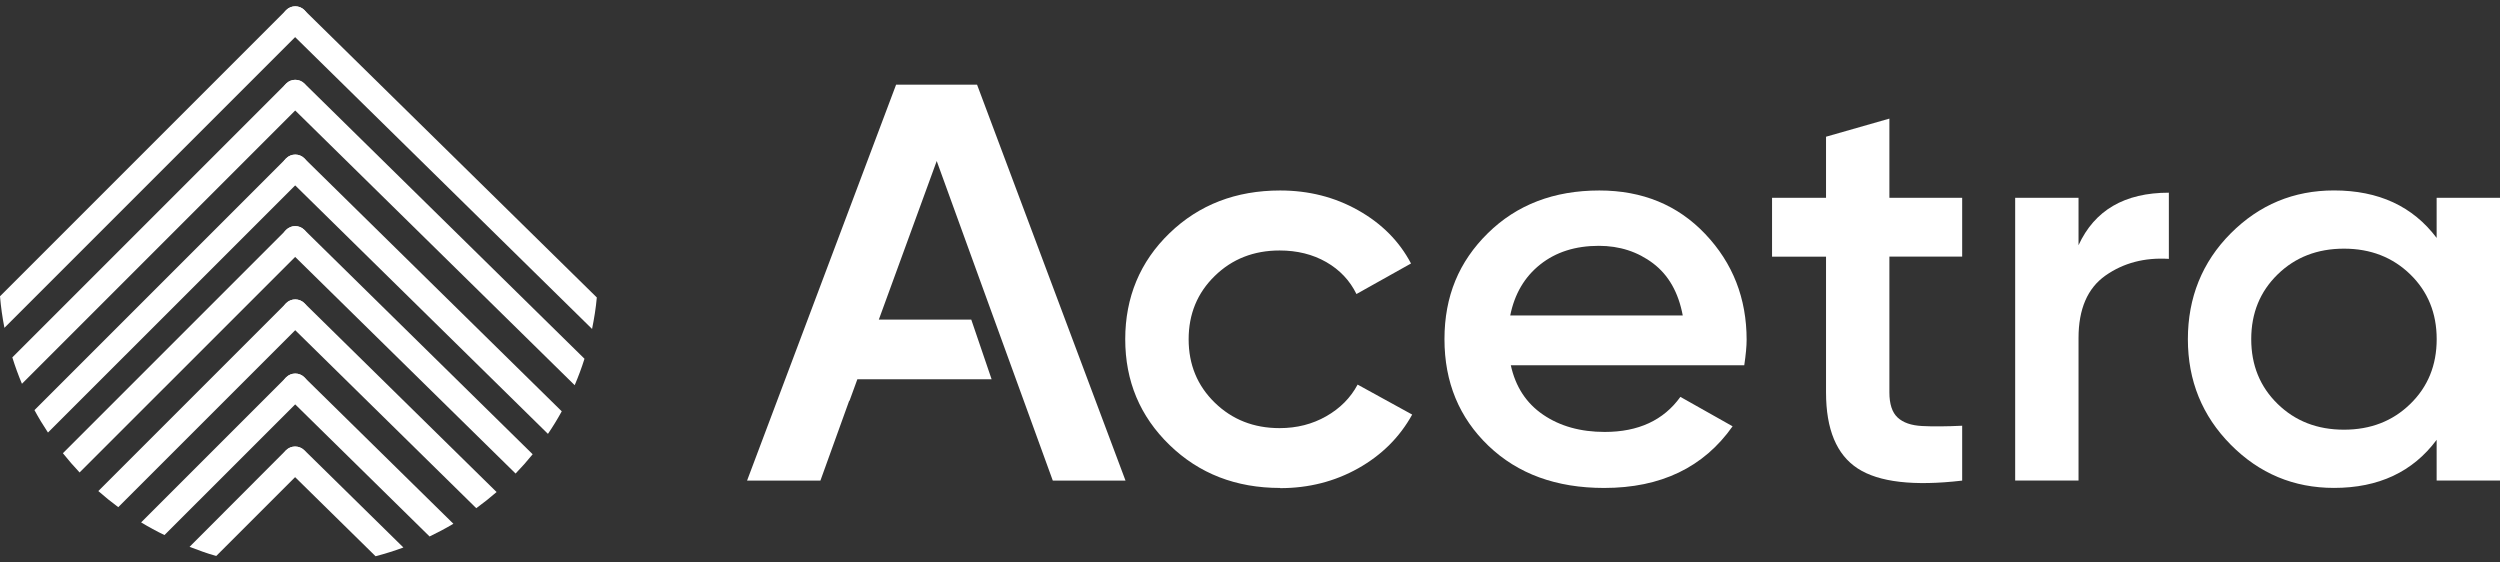
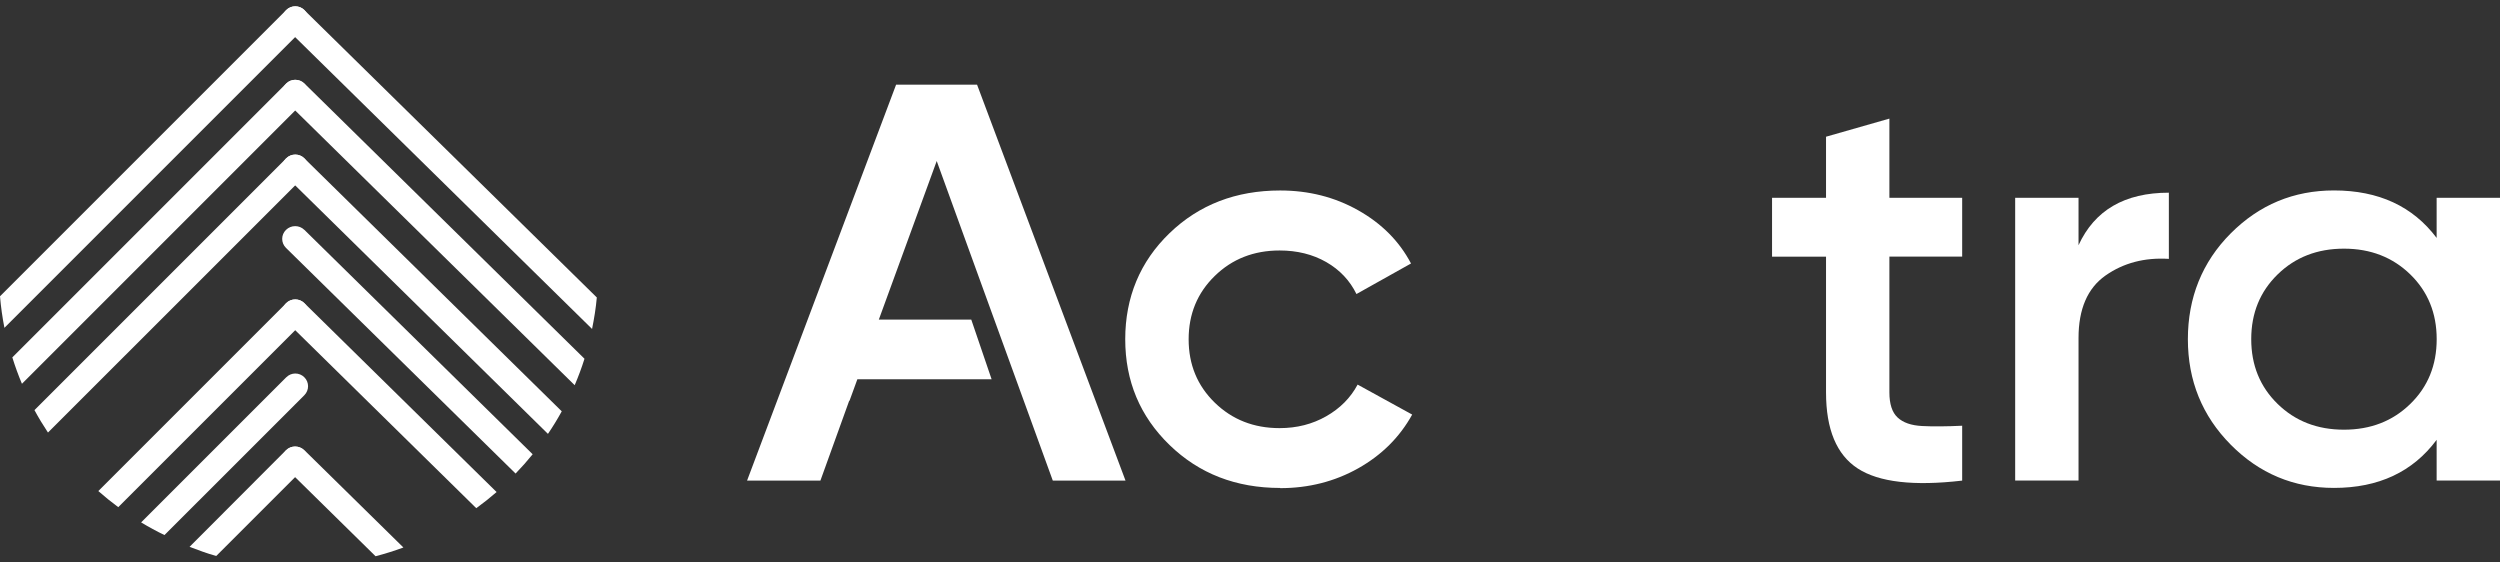
<svg xmlns="http://www.w3.org/2000/svg" width="160" height="36" viewBox="0 0 160 36" fill="none">
  <rect x="0" y="0" width="160" height="36" fill="#333333" stroke="none" />
  <g clip-path="url(#clip0_221_394)">
    <path d="M19.482 19.402L31.782 31.491C31.364 31.853 30.93 32.199 30.481 32.524L18.895 21.134L18.307 20.556C17.982 20.237 17.982 19.719 18.307 19.402C18.633 19.083 19.157 19.083 19.482 19.402Z" fill="white" />
-     <path d="M19.482 24.15L29.017 33.521C28.523 33.814 28.014 34.085 27.493 34.335L18.895 25.882L18.307 25.304C17.982 24.984 17.982 24.466 18.307 24.15C18.633 23.831 19.157 23.831 19.482 24.15Z" fill="white" />
    <path d="M19.485 28.816L25.818 35.04C25.236 35.254 24.643 35.44 24.037 35.6L18.898 30.548L18.31 29.97C17.985 29.651 17.985 29.132 18.31 28.816C18.636 28.497 19.16 28.497 19.485 28.816Z" fill="white" />
    <path d="M19.482 10.136L35.952 26.325C35.681 26.819 35.386 27.301 35.069 27.768L18.895 11.868L18.307 11.29C17.982 10.97 17.982 10.452 18.307 10.136C18.633 9.817 19.157 9.817 19.482 10.136Z" fill="white" />
    <path d="M19.482 14.712L34.09 29.072C33.744 29.5 33.379 29.913 32.997 30.307L18.892 16.444L18.304 15.866C17.979 15.546 17.979 15.028 18.304 14.712C18.63 14.393 19.154 14.393 19.479 14.712H19.482Z" fill="white" />
    <path d="M18.307 1.804C17.982 1.484 17.982 0.966 18.307 0.65C18.633 0.331 19.157 0.331 19.482 0.65L38.196 19.038C38.136 19.725 38.025 20.39 37.892 21.053L18.895 2.382L18.307 1.804Z" fill="white" />
    <path d="M19.491 5.349L37.407 22.96C37.226 23.538 37.015 24.102 36.78 24.653L18.904 7.082L18.316 6.503C17.991 6.184 17.991 5.666 18.316 5.349C18.642 5.03 19.166 5.03 19.491 5.349Z" fill="white" />
    <path d="M18.322 19.399L6.293 31.428C6.703 31.789 7.128 32.133 7.568 32.458L18.898 21.128L19.473 20.553C19.793 20.234 19.793 19.719 19.473 19.402C19.154 19.083 18.639 19.083 18.322 19.402V19.399Z" fill="white" />
    <path d="M18.322 24.144L9.032 33.434C9.517 33.726 10.014 33.997 10.526 34.244L18.901 25.87L19.476 25.295C19.796 24.975 19.796 24.46 19.476 24.144C19.157 23.825 18.642 23.825 18.325 24.144H18.322Z" fill="white" />
    <path d="M18.301 28.816L12.132 34.998C12.701 35.211 13.246 35.422 13.84 35.582L18.877 30.545L19.452 29.97C19.771 29.651 19.771 29.135 19.452 28.819C19.133 28.5 18.618 28.5 18.301 28.819V28.816Z" fill="white" />
    <path d="M18.322 10.13L2.205 26.247C2.473 26.741 2.763 27.22 3.07 27.683L18.901 11.856L19.476 11.281C19.796 10.961 19.796 10.446 19.476 10.13C19.157 9.811 18.642 9.811 18.325 10.13H18.322Z" fill="white" />
-     <path d="M18.322 14.709L4.025 29.006C4.365 29.431 4.721 29.843 5.094 30.238L18.898 16.435L19.473 15.86C19.793 15.54 19.793 15.025 19.473 14.709C19.154 14.39 18.639 14.39 18.322 14.709Z" fill="white" />
    <path d="M19.476 1.789C19.796 1.469 19.796 0.954 19.476 0.638C19.157 0.319 18.642 0.319 18.325 0.638L0 18.962C0.057 19.646 0.154 20.321 0.283 20.981L18.901 2.364L19.476 1.789Z" fill="white" />
    <path d="M18.316 5.346L0.789 22.873C0.967 23.448 1.172 24.011 1.404 24.562L18.892 7.072L19.467 6.497C19.787 6.178 19.787 5.663 19.467 5.346C19.148 5.027 18.633 5.027 18.316 5.346Z" fill="white" />
    <path d="M81.93 31.229C79.101 31.229 76.742 30.313 74.85 28.479C72.958 26.644 72.015 24.388 72.015 21.71C72.015 19.032 72.961 16.745 74.85 14.923C76.739 13.1 79.101 12.191 81.93 12.191C83.758 12.191 85.421 12.612 86.924 13.459C88.428 14.305 89.554 15.438 90.305 16.863L86.813 18.818C86.388 17.95 85.743 17.267 84.879 16.772C84.014 16.278 83.02 16.031 81.893 16.031C80.243 16.031 78.857 16.574 77.745 17.661C76.63 18.746 76.073 20.098 76.073 21.716C76.073 23.334 76.63 24.683 77.745 25.77C78.86 26.855 80.243 27.4 81.893 27.4C82.996 27.4 83.99 27.147 84.879 26.641C85.767 26.135 86.436 25.46 86.888 24.614L90.38 26.533C89.578 27.982 88.428 29.126 86.924 29.973C85.421 30.816 83.758 31.241 81.93 31.241V31.229Z" fill="white" />
-     <path d="M96.691 23.373C96.992 24.749 97.679 25.804 98.758 26.539C99.833 27.274 101.15 27.644 102.701 27.644C104.855 27.644 106.47 26.897 107.545 25.4L110.886 27.283C109.034 29.913 106.292 31.229 102.662 31.229C99.607 31.229 97.143 30.331 95.263 28.533C93.386 26.735 92.446 24.46 92.446 21.71C92.446 18.959 93.371 16.745 95.224 14.923C97.077 13.1 99.454 12.191 102.358 12.191C105.111 12.191 107.371 13.118 109.136 14.977C110.901 16.836 111.784 19.092 111.784 21.746C111.784 22.156 111.733 22.701 111.633 23.376H96.688L96.691 23.373ZM96.655 20.189H107.696C107.419 18.715 106.789 17.607 105.801 16.857C104.813 16.11 103.653 15.733 102.328 15.733C100.824 15.733 99.574 16.131 98.571 16.929C97.571 17.724 96.932 18.812 96.655 20.189Z" fill="white" />
    <path d="M125.579 16.423H120.921V25.111C120.921 25.858 121.096 26.397 121.448 26.722C121.798 27.048 122.319 27.229 123.006 27.265C123.693 27.301 124.551 27.295 125.579 27.247V30.759C122.473 31.12 120.246 30.861 118.894 29.982C117.541 29.102 116.866 27.479 116.866 25.114V16.426H113.411V12.661H116.866V8.75L120.921 7.591V12.658H125.579V16.423Z" fill="white" />
    <path d="M133.023 15.7C134.05 13.456 135.975 12.332 138.807 12.332V16.568C137.255 16.471 135.903 16.827 134.752 17.634C133.601 18.444 133.026 19.776 133.026 21.634V30.756H128.971V12.658H133.026V15.697L133.023 15.7Z" fill="white" />
    <path d="M155.945 12.658H160V30.756H155.945V28.15C154.418 30.202 152.228 31.226 149.375 31.226C146.796 31.226 144.594 30.304 142.765 28.458C140.937 26.611 140.024 24.361 140.024 21.707C140.024 19.053 140.937 16.772 142.765 14.938C144.594 13.103 146.796 12.188 149.375 12.188C152.228 12.188 154.418 13.2 155.945 15.227V12.658ZM145.769 25.852C146.895 26.951 148.308 27.5 150.013 27.5C151.718 27.5 153.131 26.951 154.258 25.852C155.385 24.755 155.948 23.373 155.948 21.707C155.948 20.041 155.385 18.661 154.258 17.562C153.131 16.465 151.715 15.914 150.013 15.914C148.311 15.914 146.895 16.462 145.769 17.562C144.642 18.661 144.079 20.041 144.079 21.707C144.079 23.373 144.642 24.752 145.769 25.852Z" fill="white" />
    <path d="M62.839 18.267L67.379 30.759H72.033L62.532 5.419H57.35L47.812 30.759H52.506L54.347 25.653H54.368L54.871 24.273H63.463L62.161 20.454H56.245L59.95 10.305L62.839 18.267Z" fill="white" />
  </g>
  <defs>
    <clipPath id="clip0_221_394">
      <rect width="160" height="35.2" fill="white" transform="translate(0 0.4)" />
    </clipPath>
  </defs>
</svg>